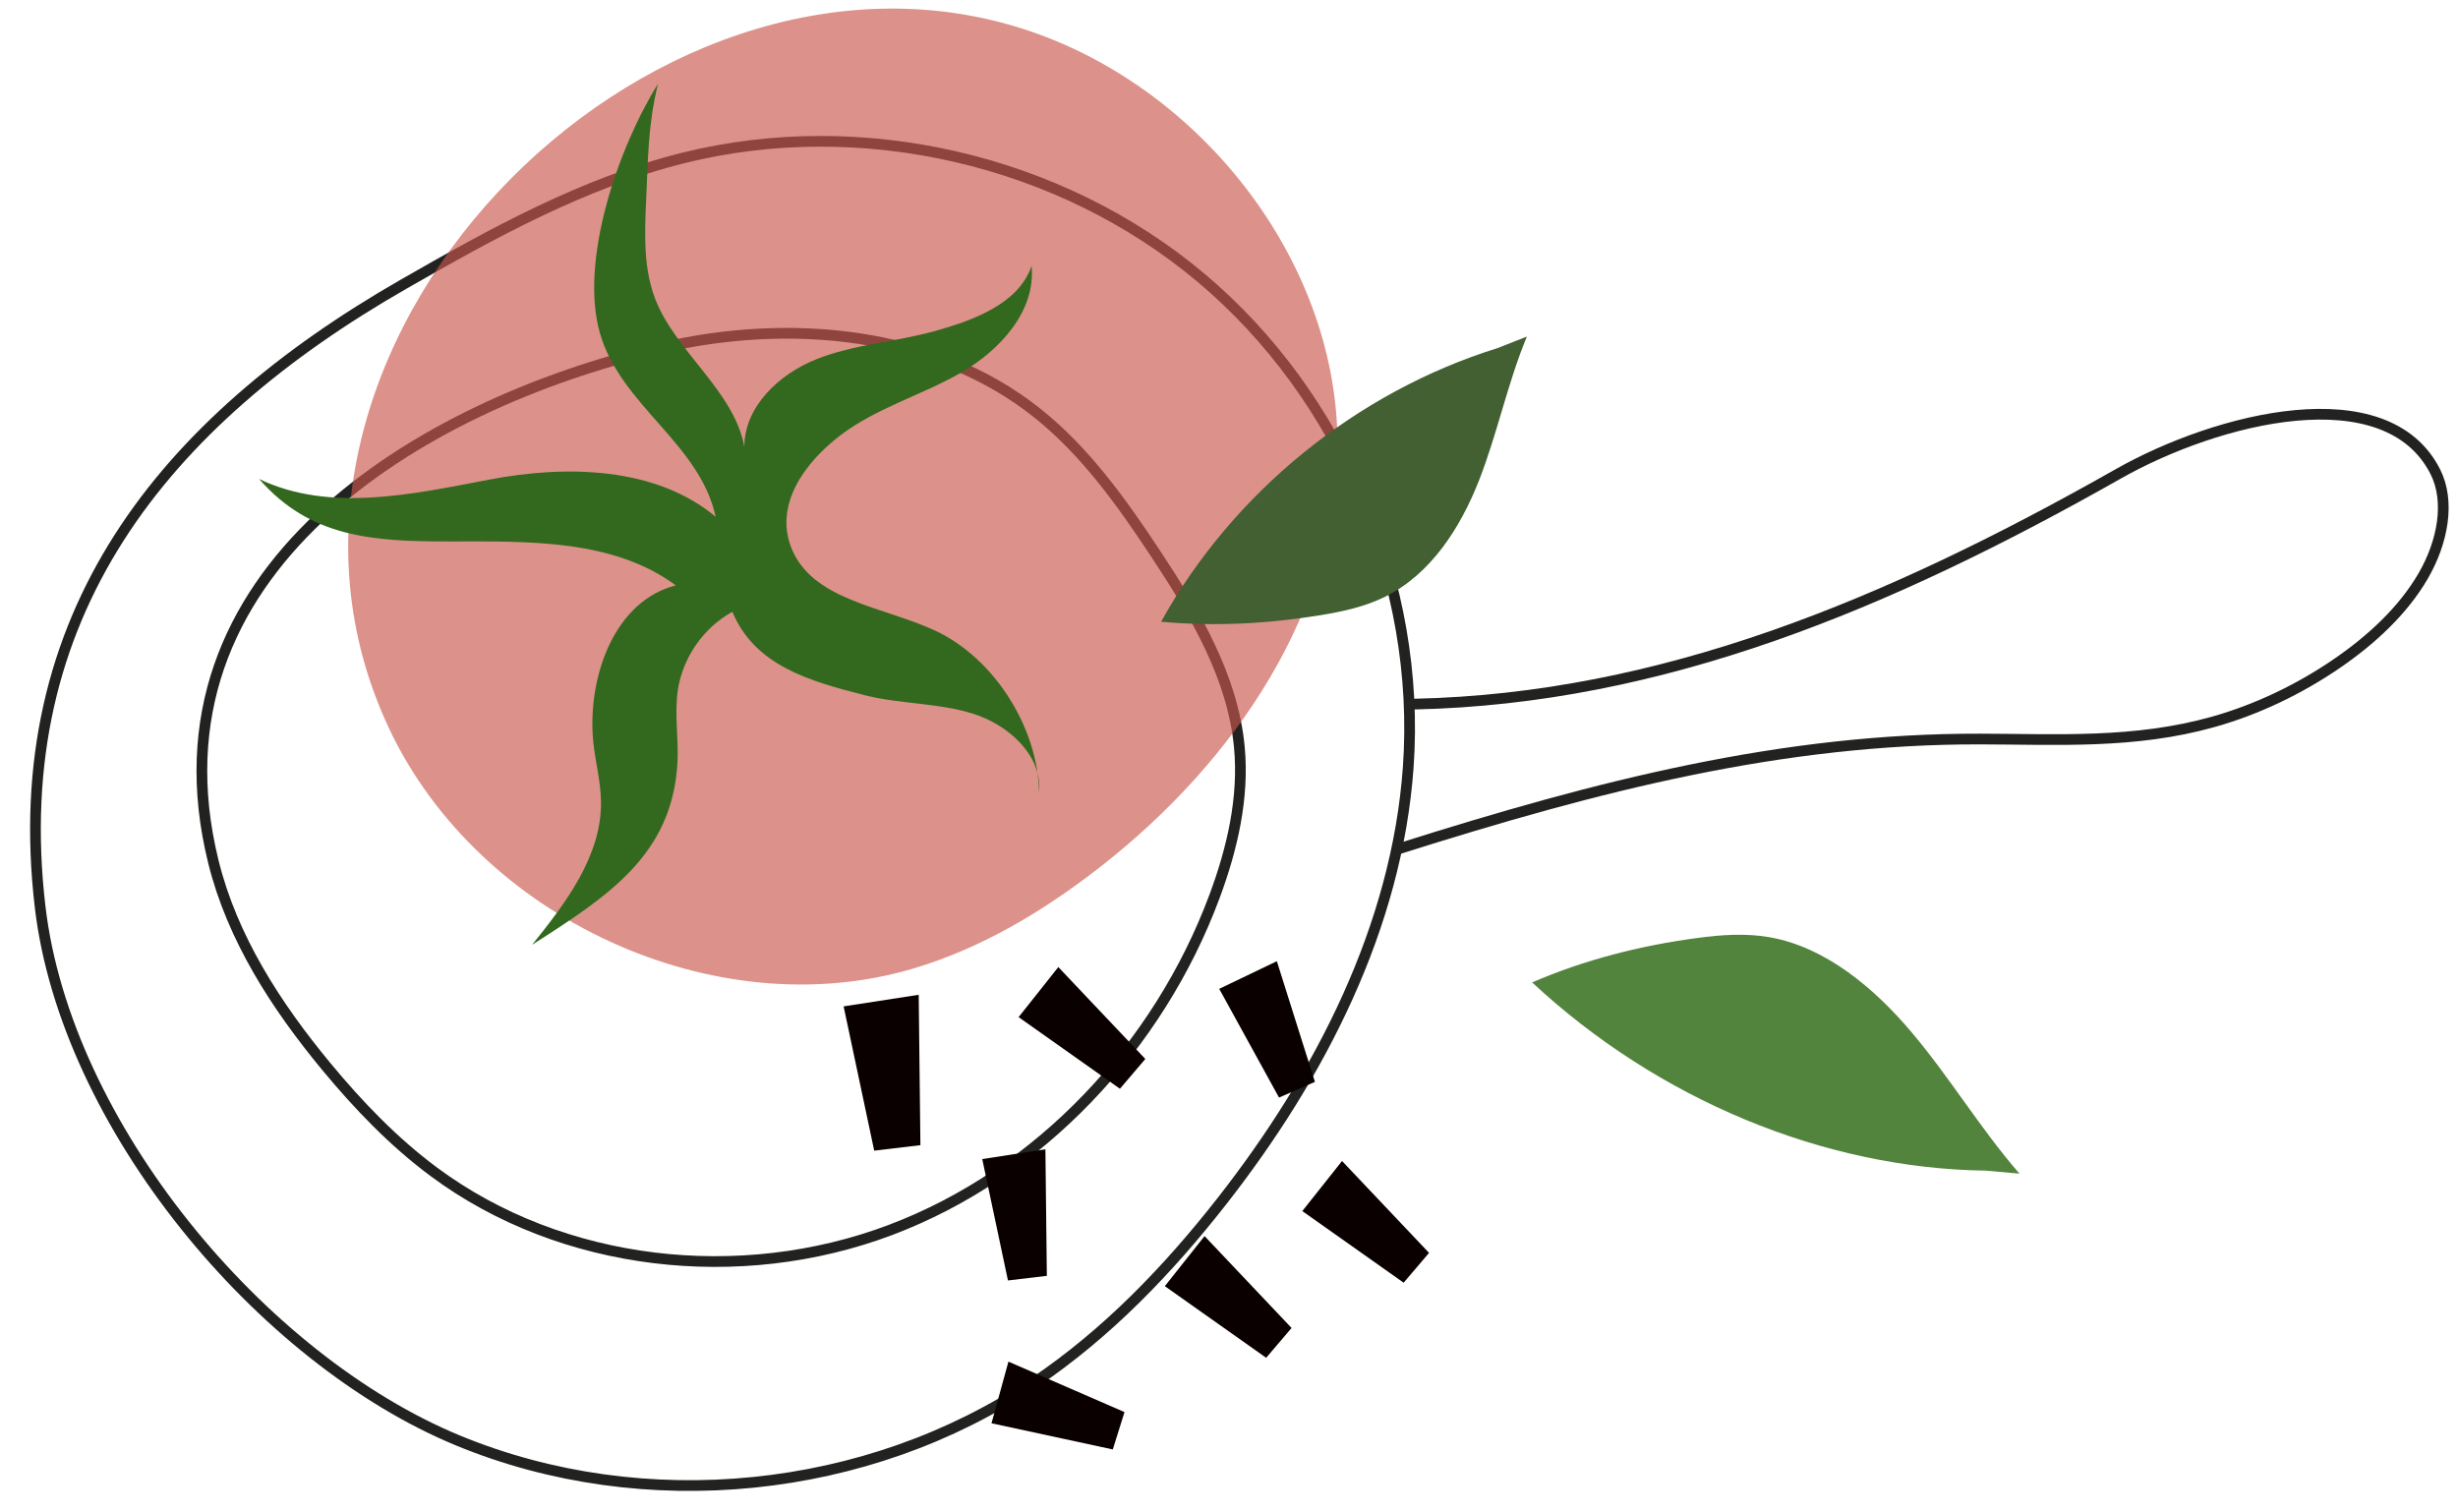
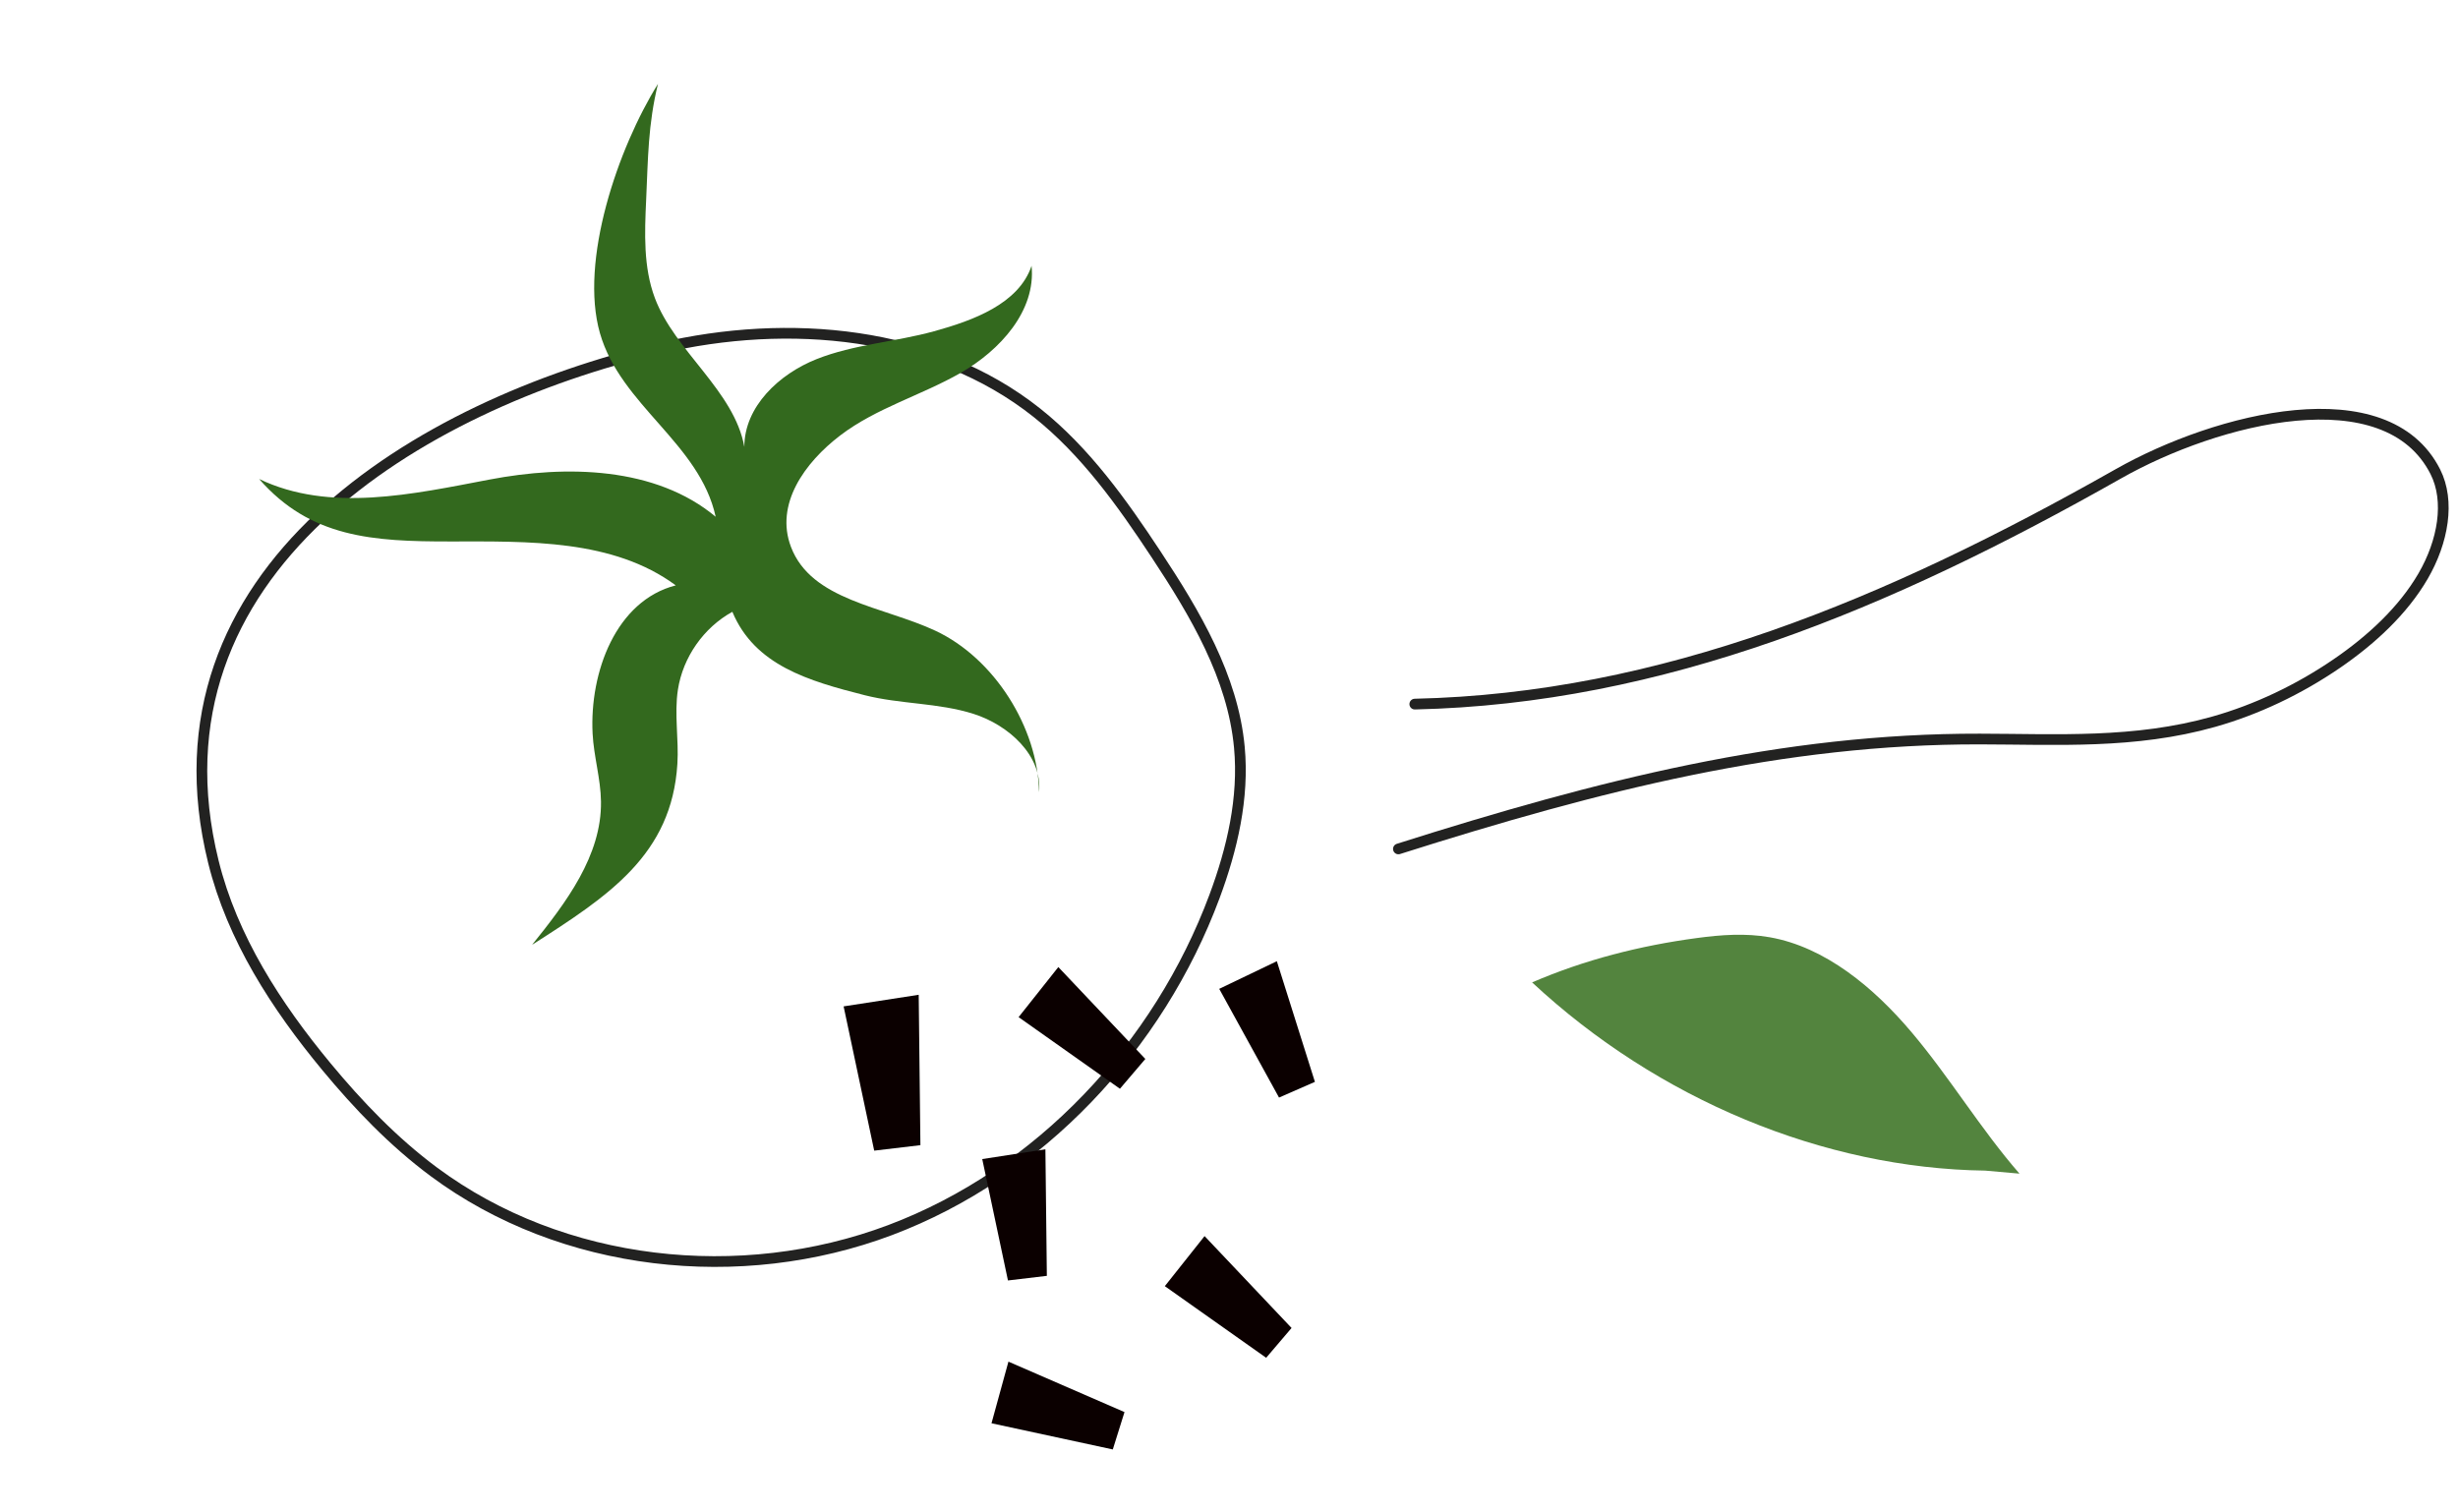
<svg xmlns="http://www.w3.org/2000/svg" version="1.1" id="Ebene_1" x="0px" y="0px" width="431px" height="265.148px" viewBox="12.098 101.098 431 265.148" enable-background="new 12.098 101.098 431 265.148" xml:space="preserve">
  <g id="Ebene_2" display="none">
</g>
  <g>
-     <rect x="-180.401" y="65.099" display="none" fill="#F5FFDE" width="786" height="500" />
    <g>
      <g>
-         <path fill="none" stroke="#222221" stroke-width="1.878" stroke-linecap="round" stroke-linejoin="round" stroke-miterlimit="10" d="     M92.439,353.722c32.582,13.444,71.773,9.493,101.014-10.184c12.738-8.571,23.512-19.791,32.966-31.882     c17.238-22.041,30.618-48.101,32.607-76.009c2.29-32.165-11.637-65.077-36.32-85.827c-24.682-20.75-59.499-28.811-90.791-21.024     c-17.483,4.351-33.469,13.2-49.099,22.166c-41.965,24.069-69.722,58.044-63.675,109.24     C23.652,298.375,57.818,339.436,92.439,353.722z" />
        <path fill="none" stroke="#222221" stroke-width="1.878" stroke-linecap="round" stroke-linejoin="round" stroke-miterlimit="10" d="     M49.517,252.235c3.307,13.385,11.018,25.287,19.808,35.908c5.622,6.787,11.768,13.198,18.843,18.453     c22.512,16.715,53.776,20.1,80.018,10.215c26.239-9.883,47.085-32.221,56.868-58.498c3.11-8.358,5.191-17.284,4.364-26.163     c-1.152-12.365-7.768-23.479-14.61-33.842c-5.982-9.064-12.386-18.061-20.887-24.821c-18.107-14.396-43.566-16.613-66.088-11.326     C85.731,172.045,36.908,201.211,49.517,252.235z" />
        <path fill="none" stroke="#222221" stroke-width="1.878" stroke-linecap="round" stroke-linejoin="round" stroke-miterlimit="10" d="     M257.301,249.97c35.358-11.218,67.418-19.338,101.943-19.273c13.521,0.023,27.147,0.892,41.036-3.038     c7.475-2.115,14.854-5.603,21.559-10.191c6.014-4.115,11.598-9.256,15.13-15.328c3.529-6.072,4.759-13.158,2.155-18.313     c-8.59-16.987-38.227-9.472-55.589,0.366c-40.422,22.9-80.04,39.416-123.359,40.38" />
        <polygon fill="#0B0000" points="160.023,277.582 165.386,302.881 173.488,301.92 173.188,275.548    " />
        <polygon fill="#0B0000" points="216.345,326.644 234.115,339.204 238.569,333.978 223.314,317.865    " />
        <polygon fill="#0B0000" points="190.706,279.467 208.473,292.026 212.927,286.801 197.671,270.687    " />
-         <polygon fill="#0B0000" points="240.452,313.477 258.22,326.036 262.676,320.81 247.419,304.698    " />
        <polygon fill="#0B0000" points="225.884,274.507 236.369,293.572 242.662,290.819 235.987,269.658    " />
        <polygon fill="#0B0000" points="184.33,304.359 188.839,325.645 195.658,324.836 195.405,302.647    " />
        <polygon fill="#0B0000" points="185.953,350.689 207.223,355.279 209.274,348.728 188.923,339.881    " />
        <g opacity="0.65">
          <g>
            <g>
-               <path fill="#C9584C" d="M80.309,228.825c15.682,33.342,57.157,52.388,91.808,42.157c12.223-3.608,23.291-10.305,33.272-18.145        c23.046-18.101,41.581-44.795,41.233-74.538c-0.374-32.057-24.472-62.308-55.109-72.13        C125.265,84.929,49.26,162.8,80.309,228.825" />
-             </g>
+               </g>
          </g>
        </g>
        <path fill="#33691E" d="M127.471,115.812c-6.989,11.202-13.815,31.026-10.174,43.718c3.642,12.69,17.473,19.289,20.291,32.188     c-10.542-8.785-26.148-9.094-39.633-6.527c-13.484,2.565-28.052,5.843-40.424-0.098c8.995,10.29,19.884,10.976,33.55,10.959     c13.667-0.01,28.512-0.419,39.509,7.698c-10.473,2.684-15.128,15.203-14.581,25.999c0.205,4.002,1.419,7.913,1.47,11.919     c0.125,9.489-6.133,17.724-12.083,25.117c13.458-8.601,24.484-15.791,25.478-31.729c0.27-4.329-0.567-8.71,0.09-12.998     c0.874-5.692,4.508-10.894,9.55-13.67c3.912,9.375,13.333,12.12,23.18,14.618c6.267,1.594,12.932,1.32,19.099,3.277     c6.163,1.957,12.106,7.309,11.506,13.748c-0.214-11.378-7.879-23.513-18.19-28.33c-9.15-4.275-21.763-5.275-25.328-14.723     c-2.807-7.43,2.348-14.717,8.664-19.534c6.316-4.813,14.217-7.014,21.108-10.961c6.894-3.949,13.216-10.868,12.427-18.771     c-2.255,6.693-10.296,9.601-17.104,11.478c-6.81,1.878-14.026,2.279-20.591,4.884c-6.566,2.603-12.679,8.327-12.671,15.392     c-1.747-9.824-12.194-16.774-15.693-26.12c-2.026-5.415-1.79-11.376-1.524-17.153     C125.732,128.866,125.721,122.938,127.471,115.812" />
      </g>
    </g>
  </g>
-   <path fill="#426031" d="M274.704,162.133c-24.798,7.737-46.386,25.295-59.016,47.995c9.378,0.861,18.756,0.361,28.049-1.164  c3.87-0.637,7.754-1.493,11.266-3.236c7.972-3.956,13.132-12.014,16.396-20.292c3.26-8.278,5.021-17.097,8.429-25.317  L274.704,162.133z" />
  <path fill="#53843E" d="M360.187,306.382c-28.317-0.387-57.378-12.461-79.44-33.006c9.165-3.957,18.886-6.441,28.938-7.786  c4.189-0.562,8.478-0.883,12.752-0.126c9.698,1.717,18.221,8.789,24.904,16.717c6.681,7.92,12.061,16.92,18.866,24.732  L360.187,306.382z" />
</svg>